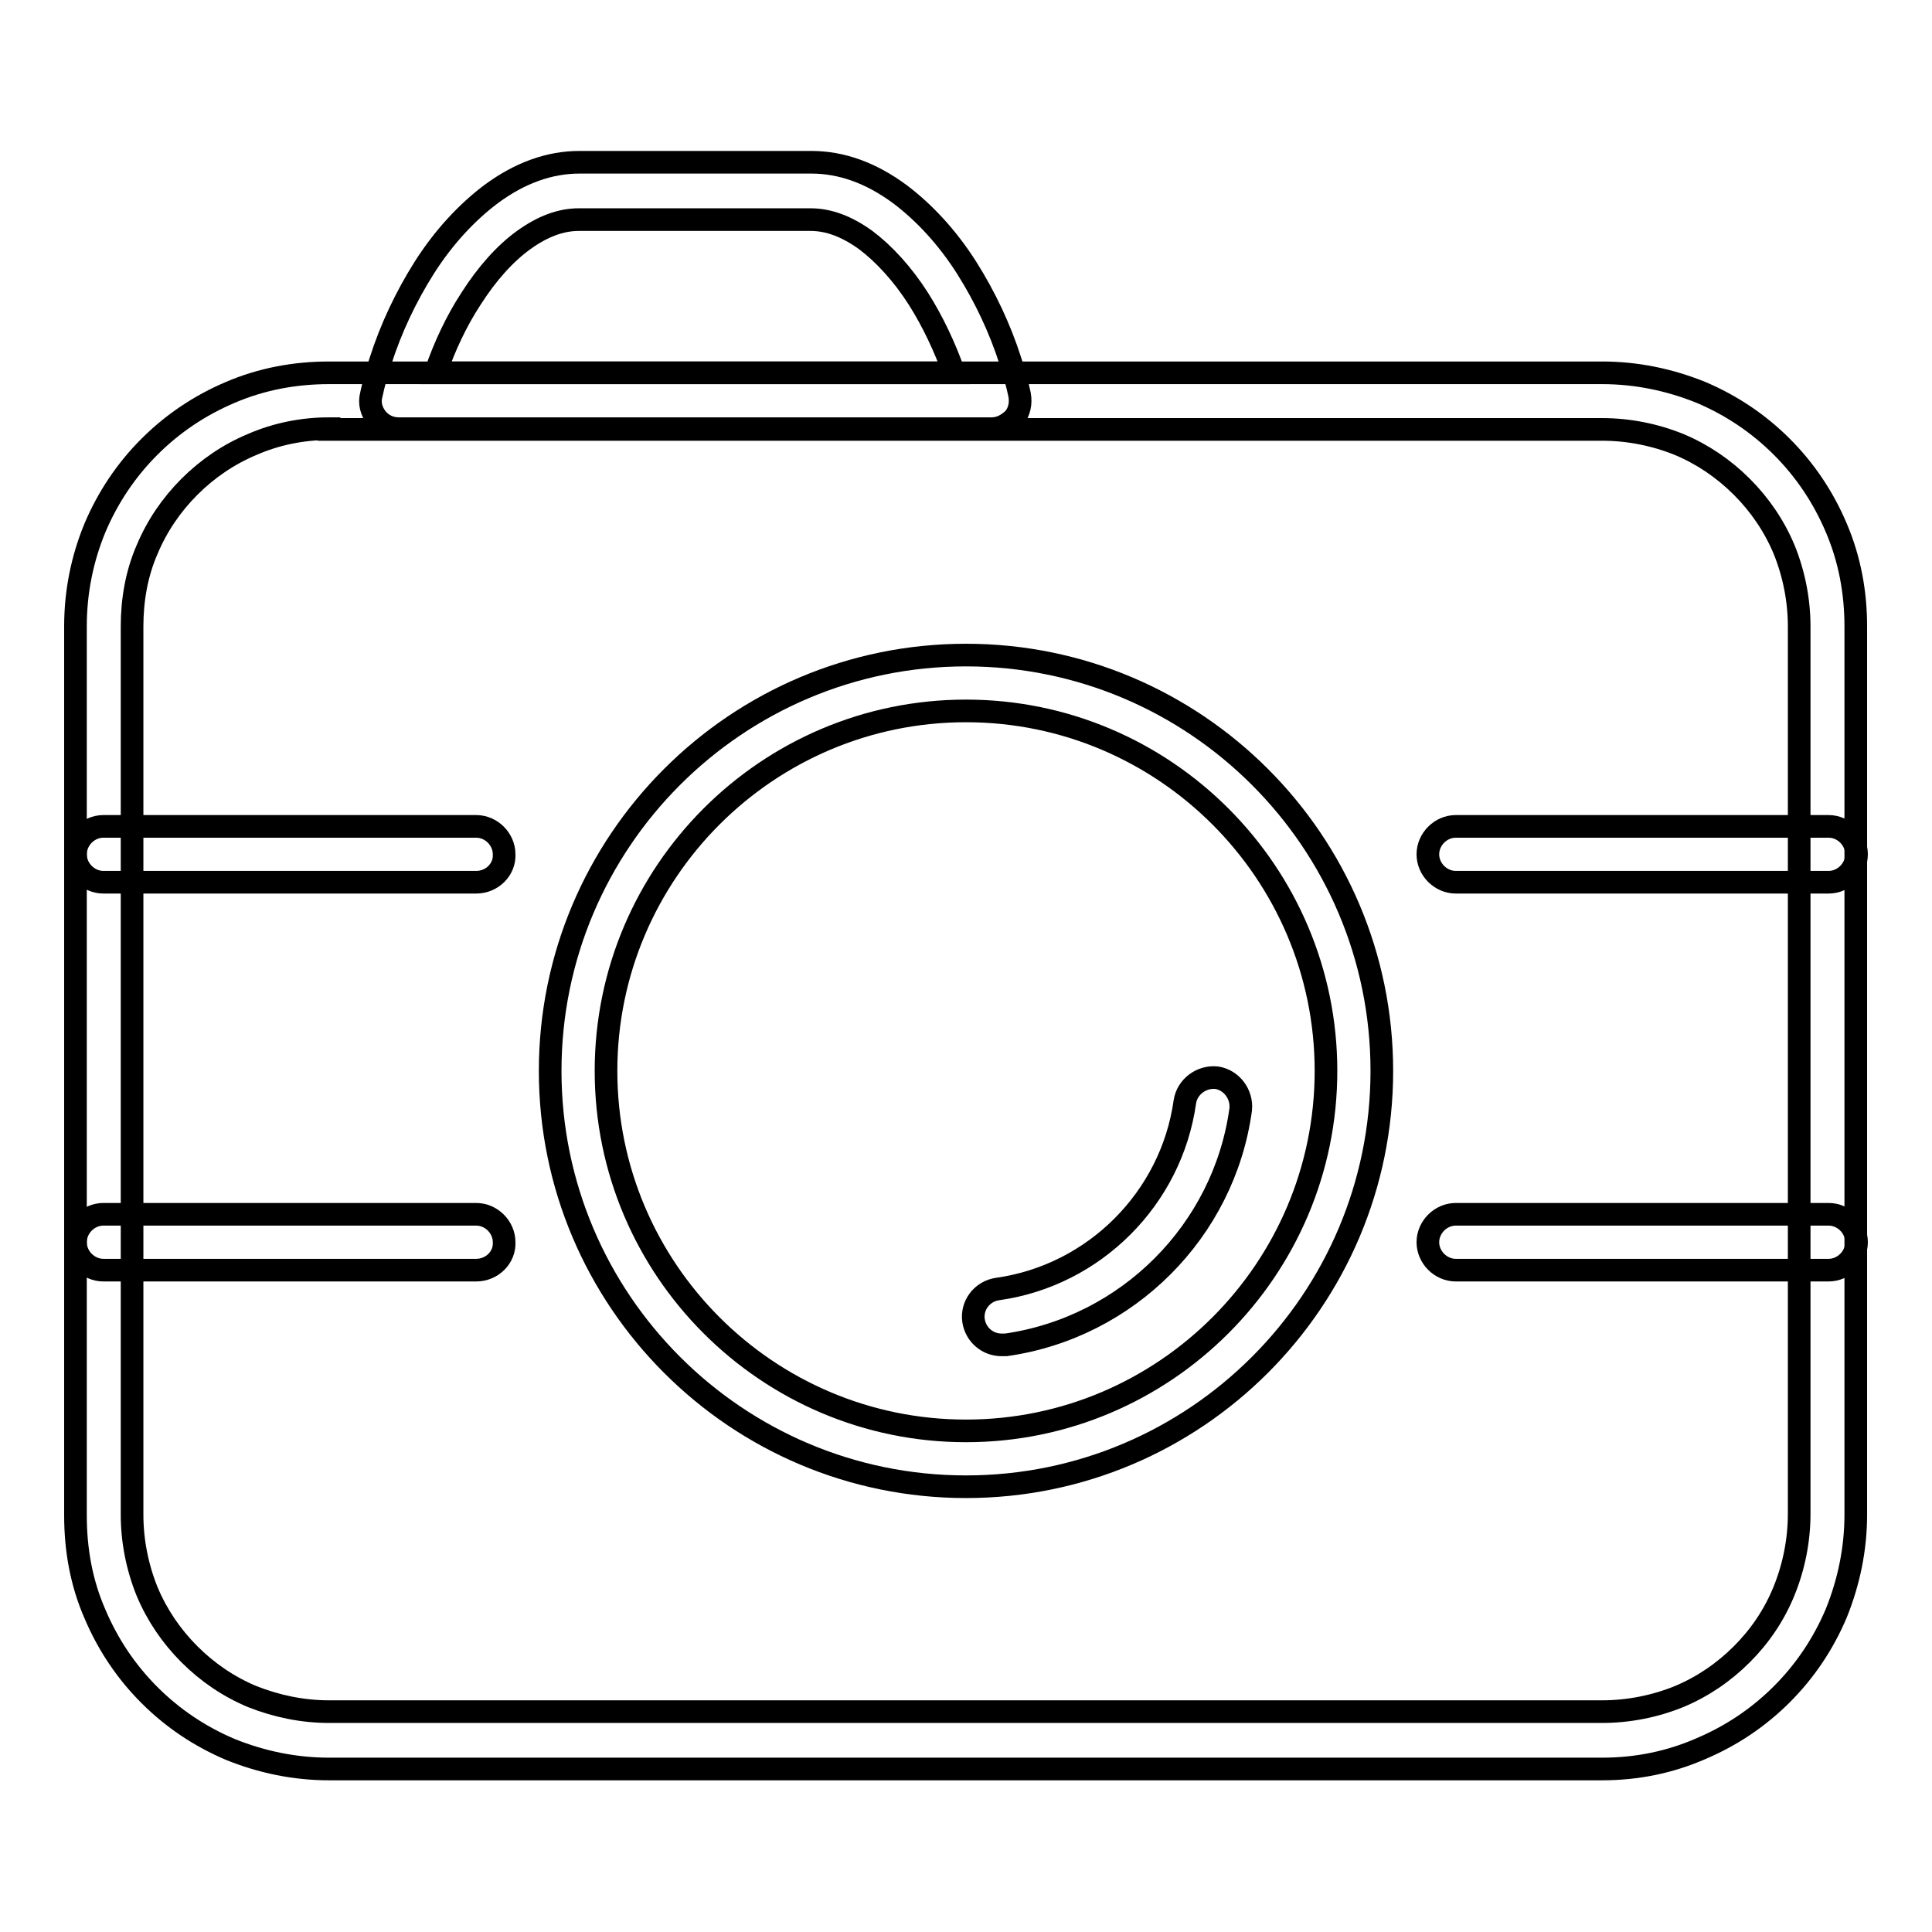
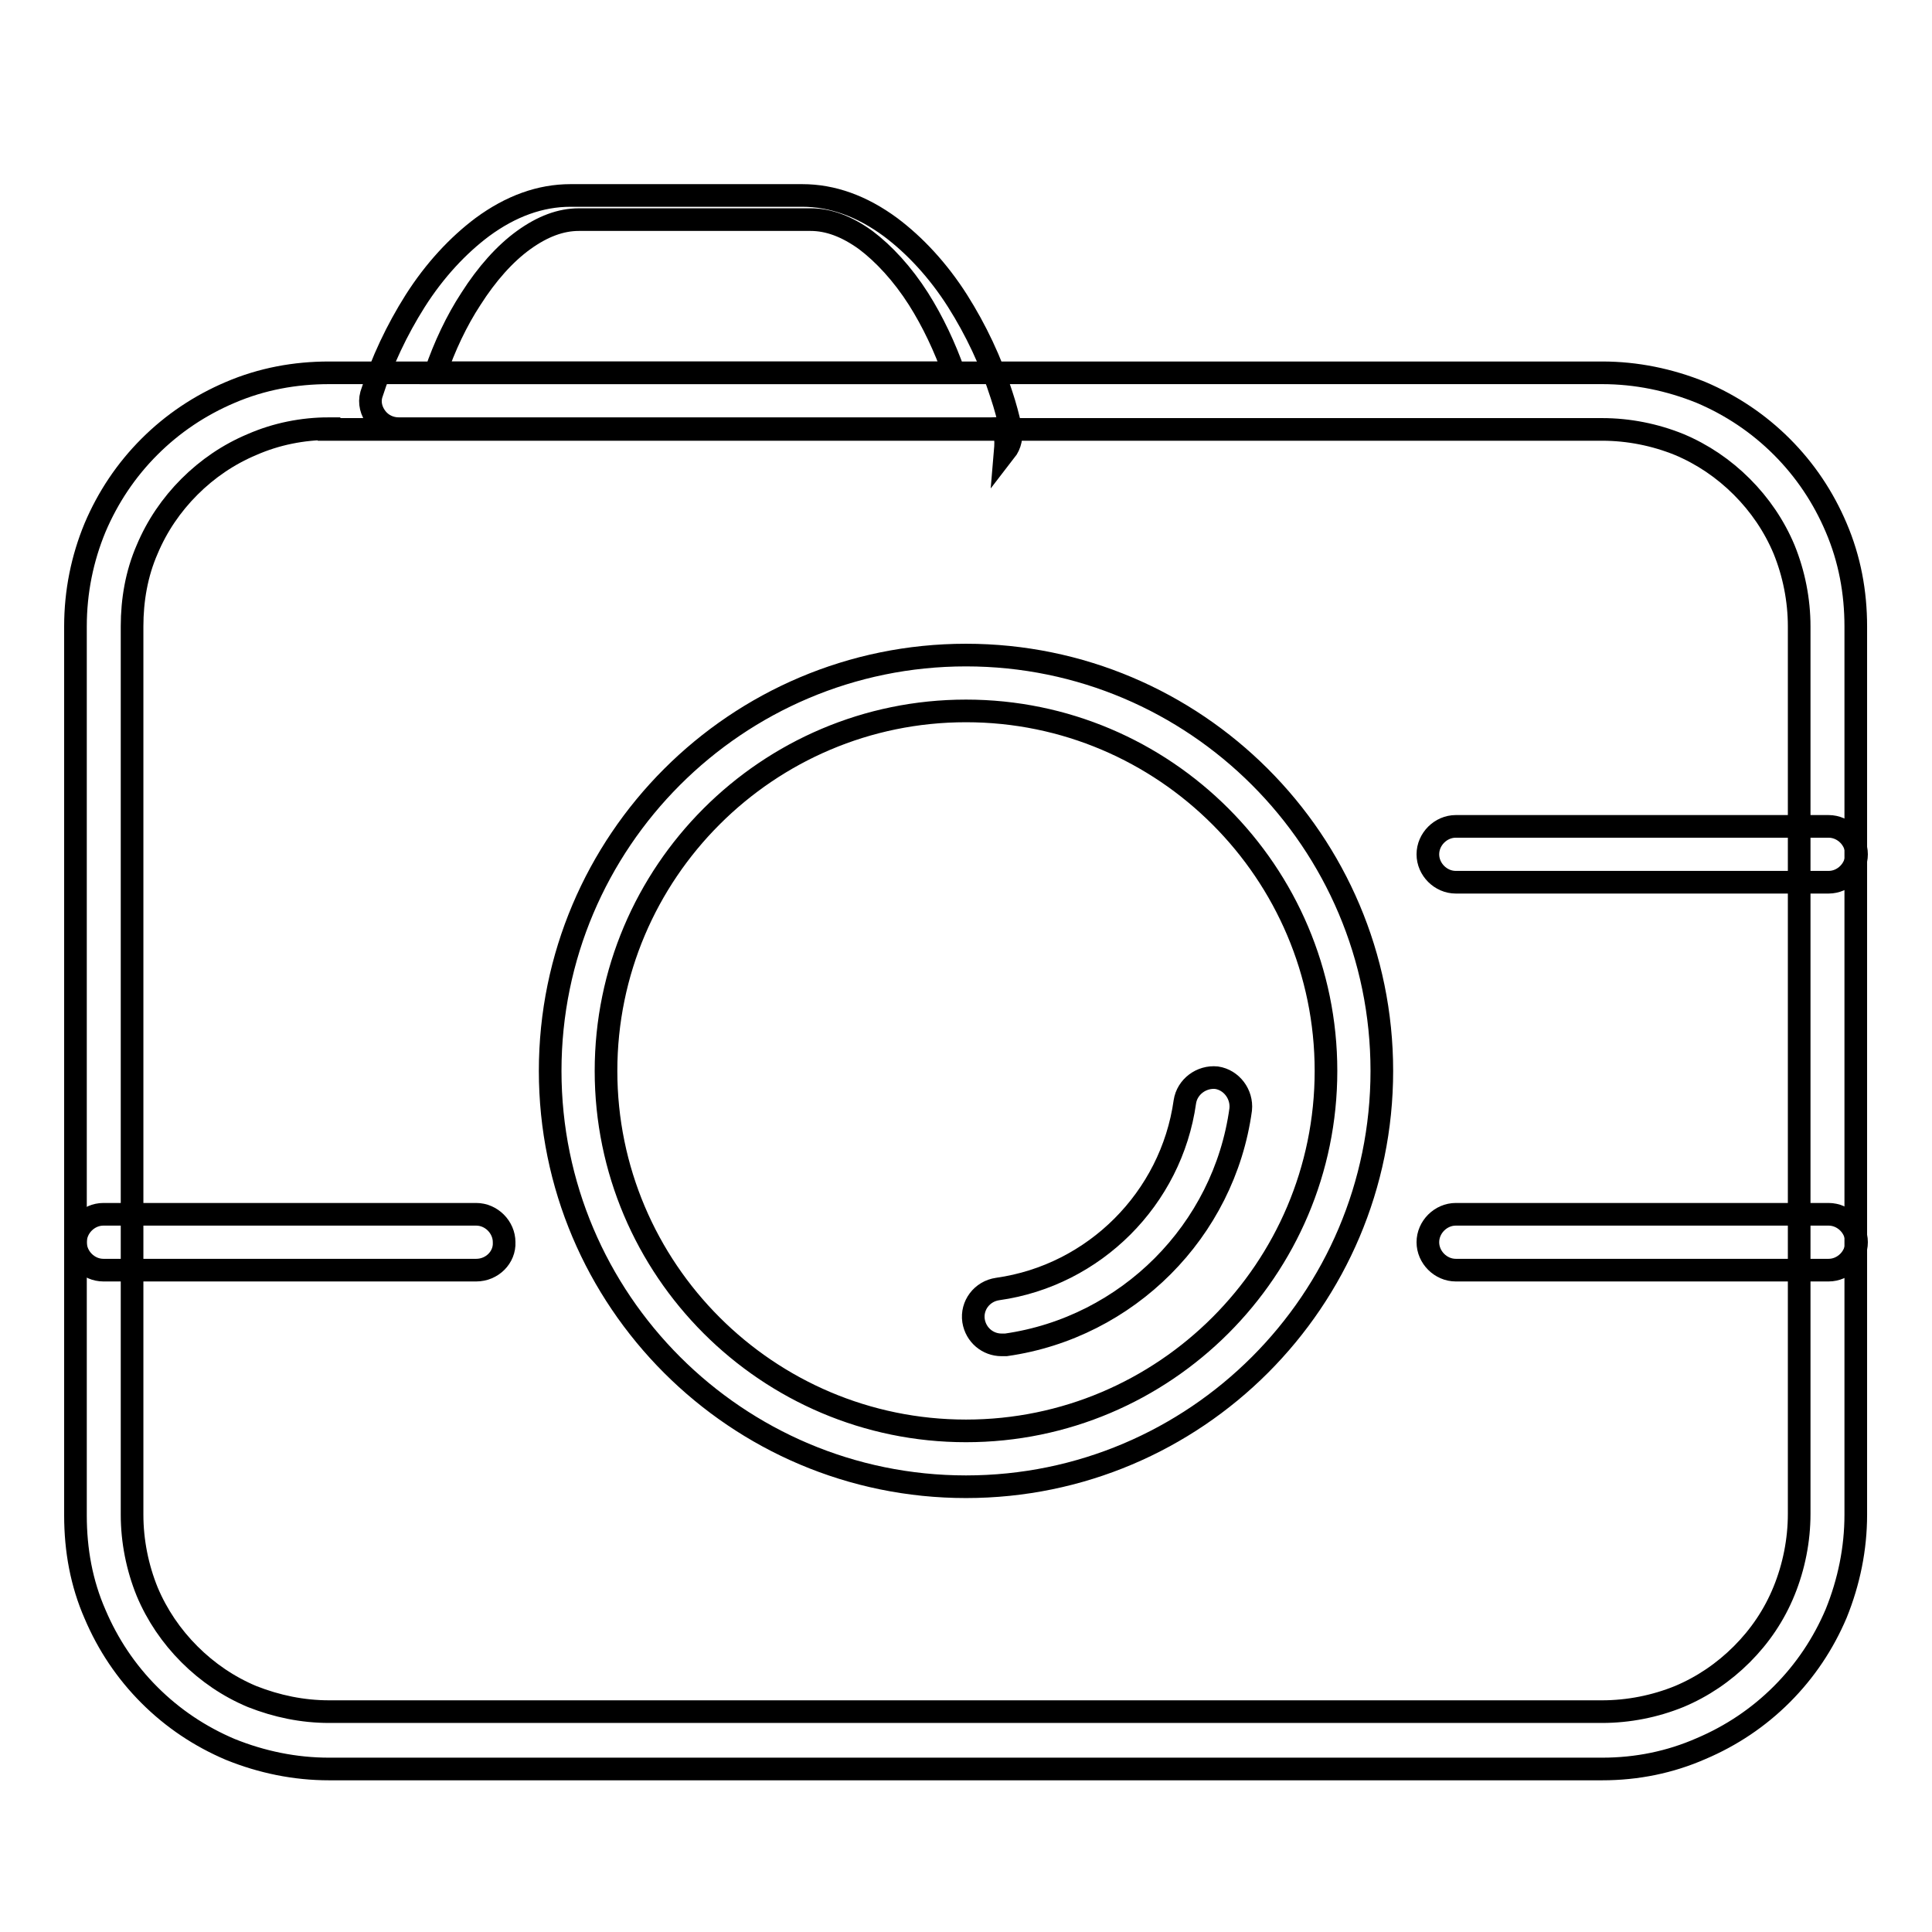
<svg xmlns="http://www.w3.org/2000/svg" version="1.1" x="0px" y="0px" viewBox="0 0 256 256" enable-background="new 0 0 256 256" xml:space="preserve">
  <g>
    <g>
      <path stroke-width="3" fill-opacity="0" stroke="#000000" d="M128,197c-30.4,0-55.1-24.7-55.1-55.1S97.6,86.8,128,86.8c30.4,0,55.1,24.7,55.1,55.1S158.4,197,128,197z M128,94.2c-26.3,0-47.7,21.4-47.7,47.7c0,26.3,21.4,47.7,47.7,47.7c26.3,0,47.7-21.4,47.7-47.7C175.7,115.6,154.3,94.2,128,94.2z" />
      <path stroke-width="3" fill-opacity="0" stroke="#000000" d="M212.3,234.4H43.6c-4.5,0-8.9-0.9-13.1-2.6c-4-1.7-7.6-4.1-10.7-7.2c-3.1-3.1-5.5-6.7-7.2-10.7c-1.8-4.1-2.6-8.5-2.6-13.1V83c0-4.6,0.9-9,2.6-13.1c1.7-4,4.1-7.6,7.2-10.7c3.1-3.1,6.7-5.5,10.7-7.2c4.2-1.8,8.6-2.6,13.1-2.6h168.7c4.5,0,8.9,0.9,13.1,2.6c4,1.7,7.6,4.1,10.7,7.2c3.1,3.1,5.5,6.7,7.2,10.7c1.8,4.2,2.6,8.6,2.6,13.1v117.7c0,4.5-0.9,8.9-2.6,13.1c-1.7,4-4.1,7.6-7.2,10.7c-3.1,3.1-6.7,5.5-10.7,7.2C221.3,233.5,216.9,234.4,212.3,234.4z M43.6,56.8c-3.5,0-7,0.7-10.2,2.1c-3.1,1.3-5.9,3.2-8.3,5.6c-2.4,2.4-4.3,5.2-5.6,8.3c-1.4,3.2-2,6.7-2,10.2v117.7c0,3.5,0.7,7,2,10.2c1.3,3.1,3.2,5.9,5.6,8.3c2.4,2.4,5.2,4.3,8.3,5.6c3.3,1.3,6.7,2,10.2,2h168.7c3.5,0,7-0.7,10.2-2c3.1-1.3,5.9-3.2,8.3-5.6c2.4-2.4,4.3-5.2,5.6-8.4c1.3-3.2,2-6.7,2-10.2V83c0-3.5-0.7-7-2-10.2c-1.3-3.1-3.2-5.9-5.6-8.3c-2.4-2.4-5.2-4.3-8.3-5.6c-3.2-1.3-6.7-2-10.2-2H43.6L43.6,56.8z" />
      <path stroke-width="3" fill-opacity="0" stroke="#000000" d="M242.3,116.9h-49.4c-2,0-3.7-1.7-3.7-3.7c0-2,1.7-3.7,3.7-3.7h49.4c2,0,3.7,1.7,3.7,3.7C246,115.2,244.3,116.9,242.3,116.9z" />
      <path stroke-width="3" fill-opacity="0" stroke="#000000" d="M132.7,178.2c-1.8,0-3.4-1.3-3.7-3.2c-0.3-2,1.1-3.9,3.2-4.2c12.8-1.8,23-12,24.8-24.8c0.3-2,2.2-3.4,4.2-3.2c2,0.3,3.4,2.2,3.2,4.2c-2.2,16.1-15,28.9-31.1,31.2C133,178.2,132.9,178.2,132.7,178.2z" />
      <path stroke-width="3" fill-opacity="0" stroke="#000000" d="M242.3,168.3h-49.4c-2,0-3.7-1.7-3.7-3.7c0-2,1.7-3.7,3.7-3.7h49.4c2,0,3.7,1.7,3.7,3.7C246,166.6,244.3,168.3,242.3,168.3z" />
-       <path stroke-width="3" fill-opacity="0" stroke="#000000" d="M63.1,116.9H13.7c-2,0-3.7-1.7-3.7-3.7c0-2,1.7-3.7,3.7-3.7h49.4c2,0,3.7,1.7,3.7,3.7C66.9,115.2,65.2,116.9,63.1,116.9z" />
      <path stroke-width="3" fill-opacity="0" stroke="#000000" d="M63.1,168.3H13.7c-2,0-3.7-1.7-3.7-3.7c0-2,1.7-3.7,3.7-3.7h49.4c2,0,3.7,1.7,3.7,3.7C66.9,166.6,65.2,168.3,63.1,168.3z" />
-       <path stroke-width="3" fill-opacity="0" stroke="#000000" d="M131.4,56.8H52.8c-1.1,0-2.2-0.5-2.9-1.4c-0.7-0.9-1-2-0.7-3.1c0.3-1.4,0.7-2.9,1.2-4.4c1.4-4.4,3.4-8.6,5.8-12.4c2.6-4.1,5.7-7.4,8.9-9.8c3.8-2.8,7.7-4.2,11.7-4.2h30.7c4,0,7.9,1.4,11.7,4.2c3.2,2.4,6.3,5.7,8.9,9.8c2.4,3.8,4.4,8,5.8,12.4c0.5,1.5,0.9,3,1.2,4.4c0.2,1.1,0,2.2-0.7,3.1C133.5,56.3,132.5,56.8,131.4,56.8z M57.7,49.4h68.7c-1.2-3.4-2.8-6.8-4.7-9.8c-2.1-3.3-4.6-6-7-7.8c-2.5-1.8-4.9-2.7-7.3-2.7H76.7c-2.4,0-4.8,0.9-7.3,2.7c-2.5,1.8-4.9,4.5-7,7.8C60.5,42.5,58.9,45.9,57.7,49.4z" />
+       <path stroke-width="3" fill-opacity="0" stroke="#000000" d="M131.4,56.8H52.8c-1.1,0-2.2-0.5-2.9-1.4c-0.7-0.9-1-2-0.7-3.1c1.4-4.4,3.4-8.6,5.8-12.4c2.6-4.1,5.7-7.4,8.9-9.8c3.8-2.8,7.7-4.2,11.7-4.2h30.7c4,0,7.9,1.4,11.7,4.2c3.2,2.4,6.3,5.7,8.9,9.8c2.4,3.8,4.4,8,5.8,12.4c0.5,1.5,0.9,3,1.2,4.4c0.2,1.1,0,2.2-0.7,3.1C133.5,56.3,132.5,56.8,131.4,56.8z M57.7,49.4h68.7c-1.2-3.4-2.8-6.8-4.7-9.8c-2.1-3.3-4.6-6-7-7.8c-2.5-1.8-4.9-2.7-7.3-2.7H76.7c-2.4,0-4.8,0.9-7.3,2.7c-2.5,1.8-4.9,4.5-7,7.8C60.5,42.5,58.9,45.9,57.7,49.4z" />
    </g>
  </g>
</svg>